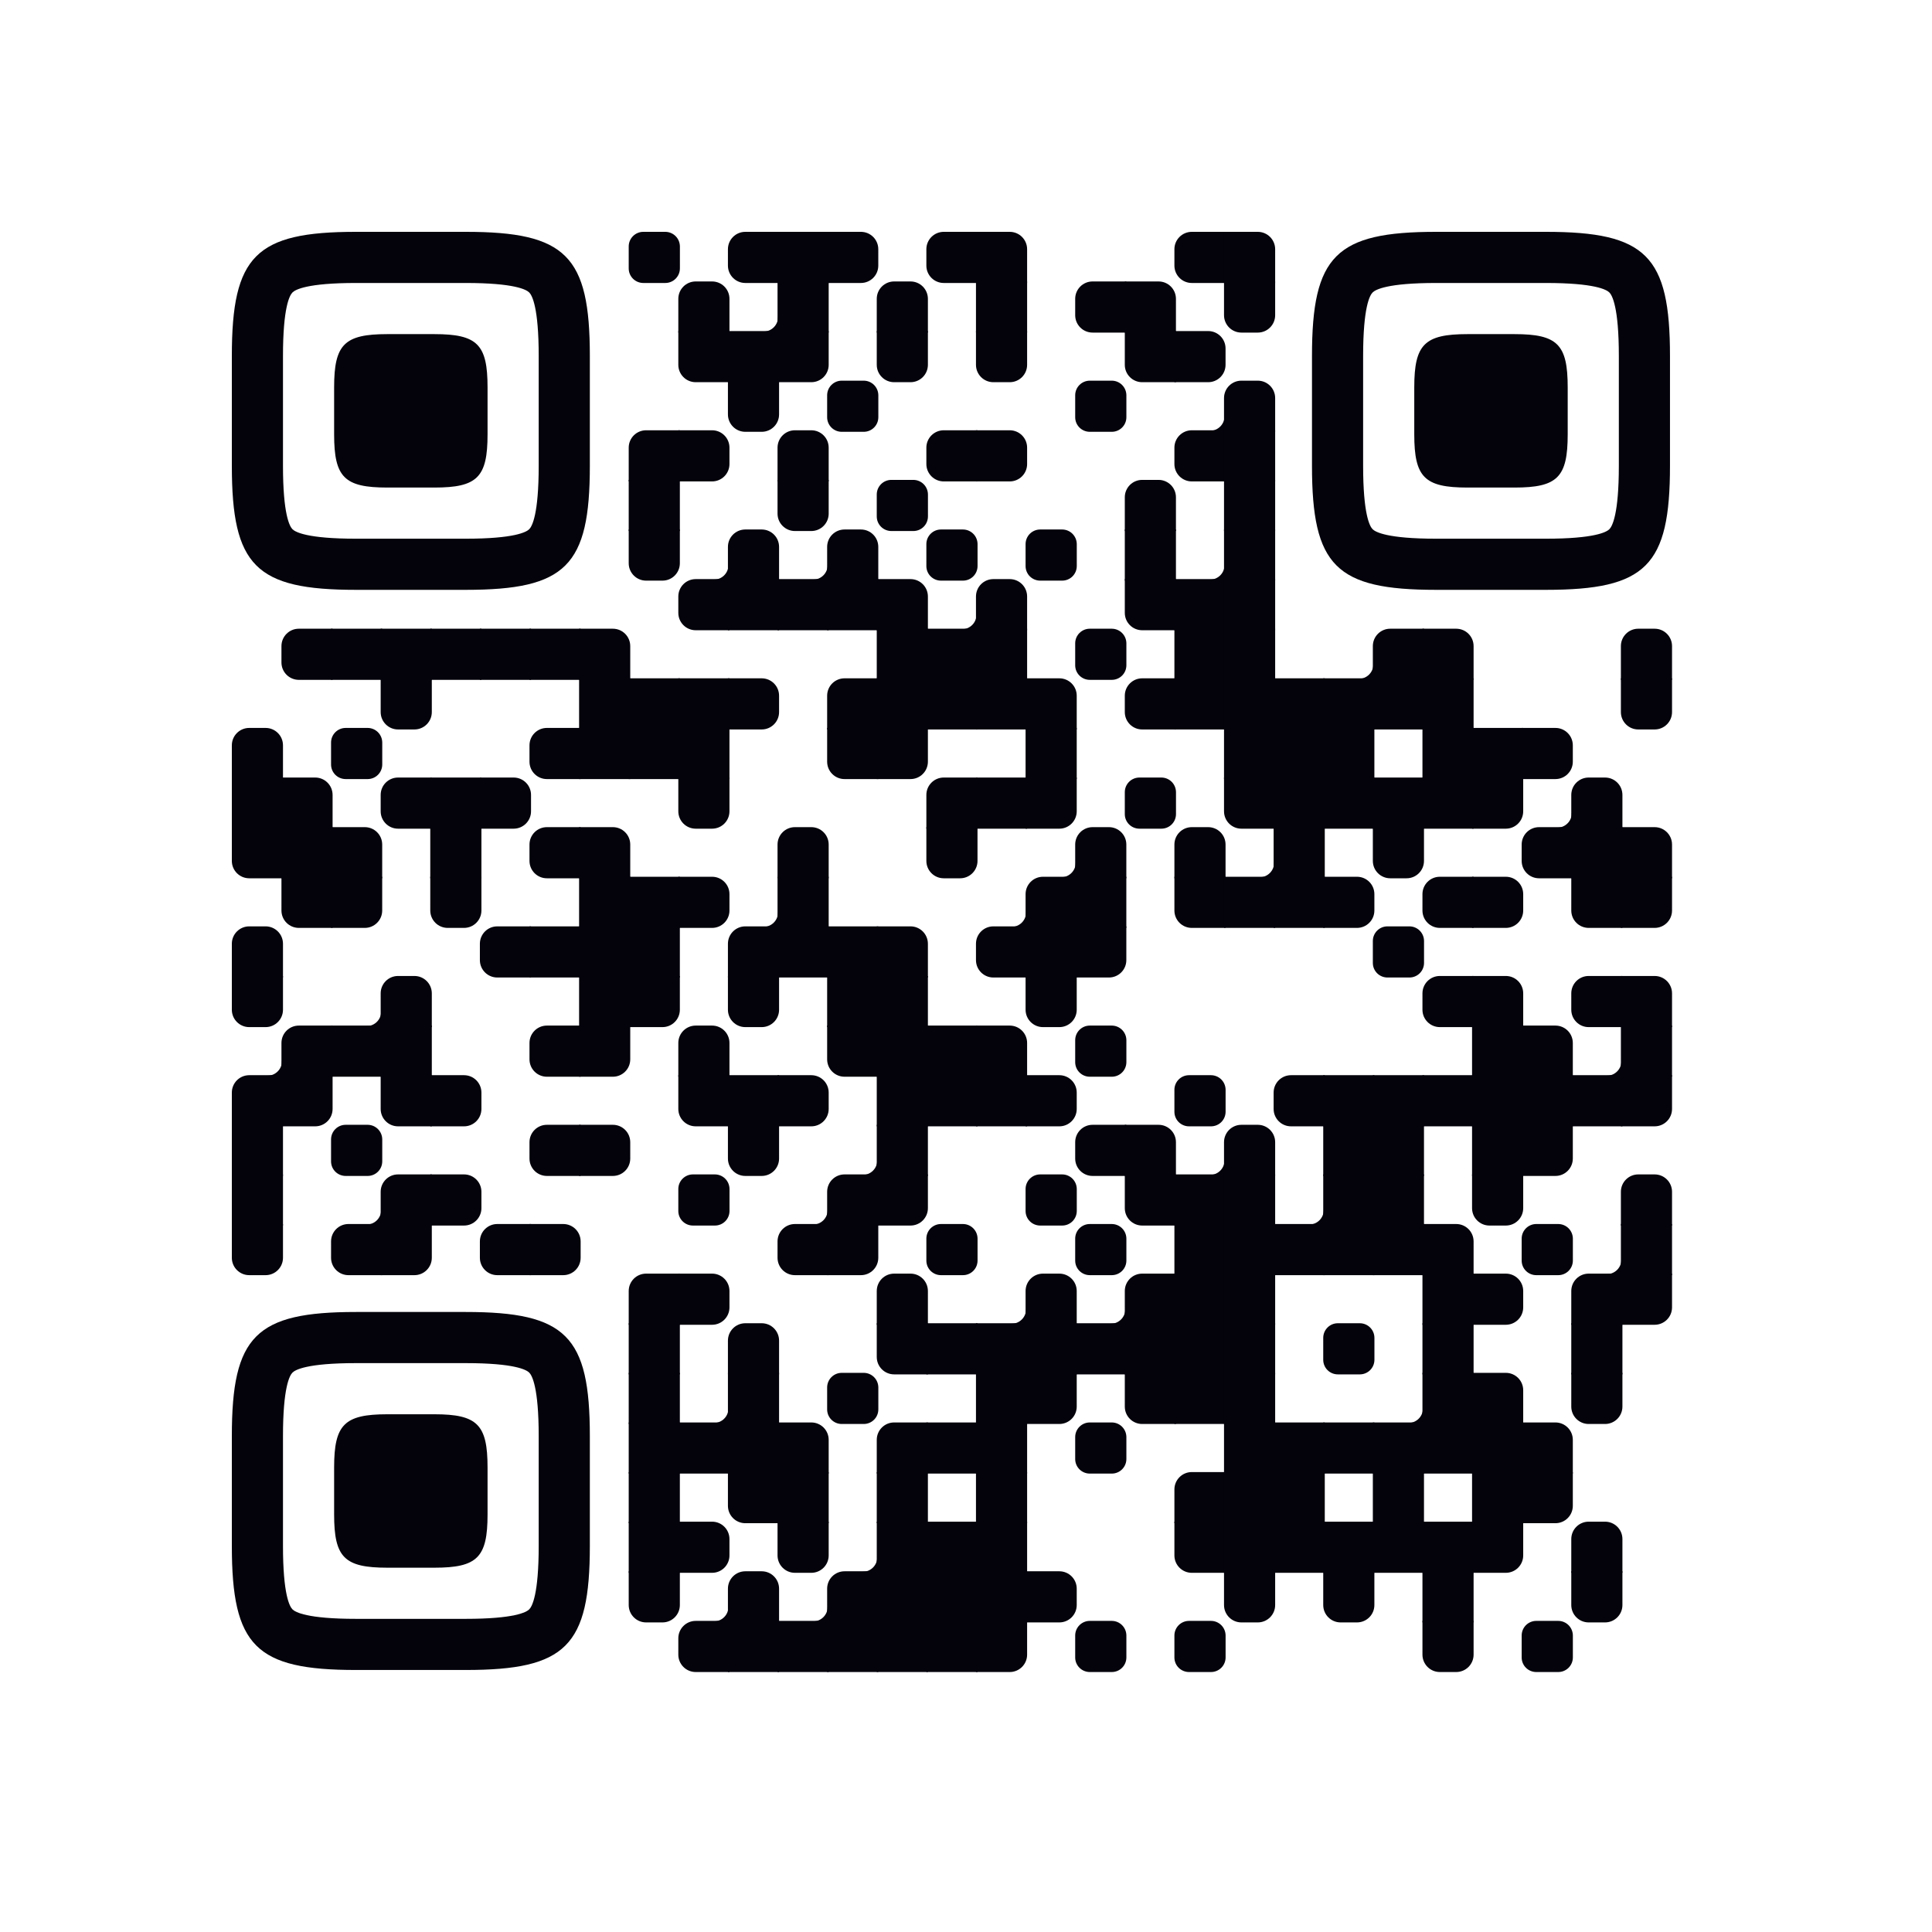
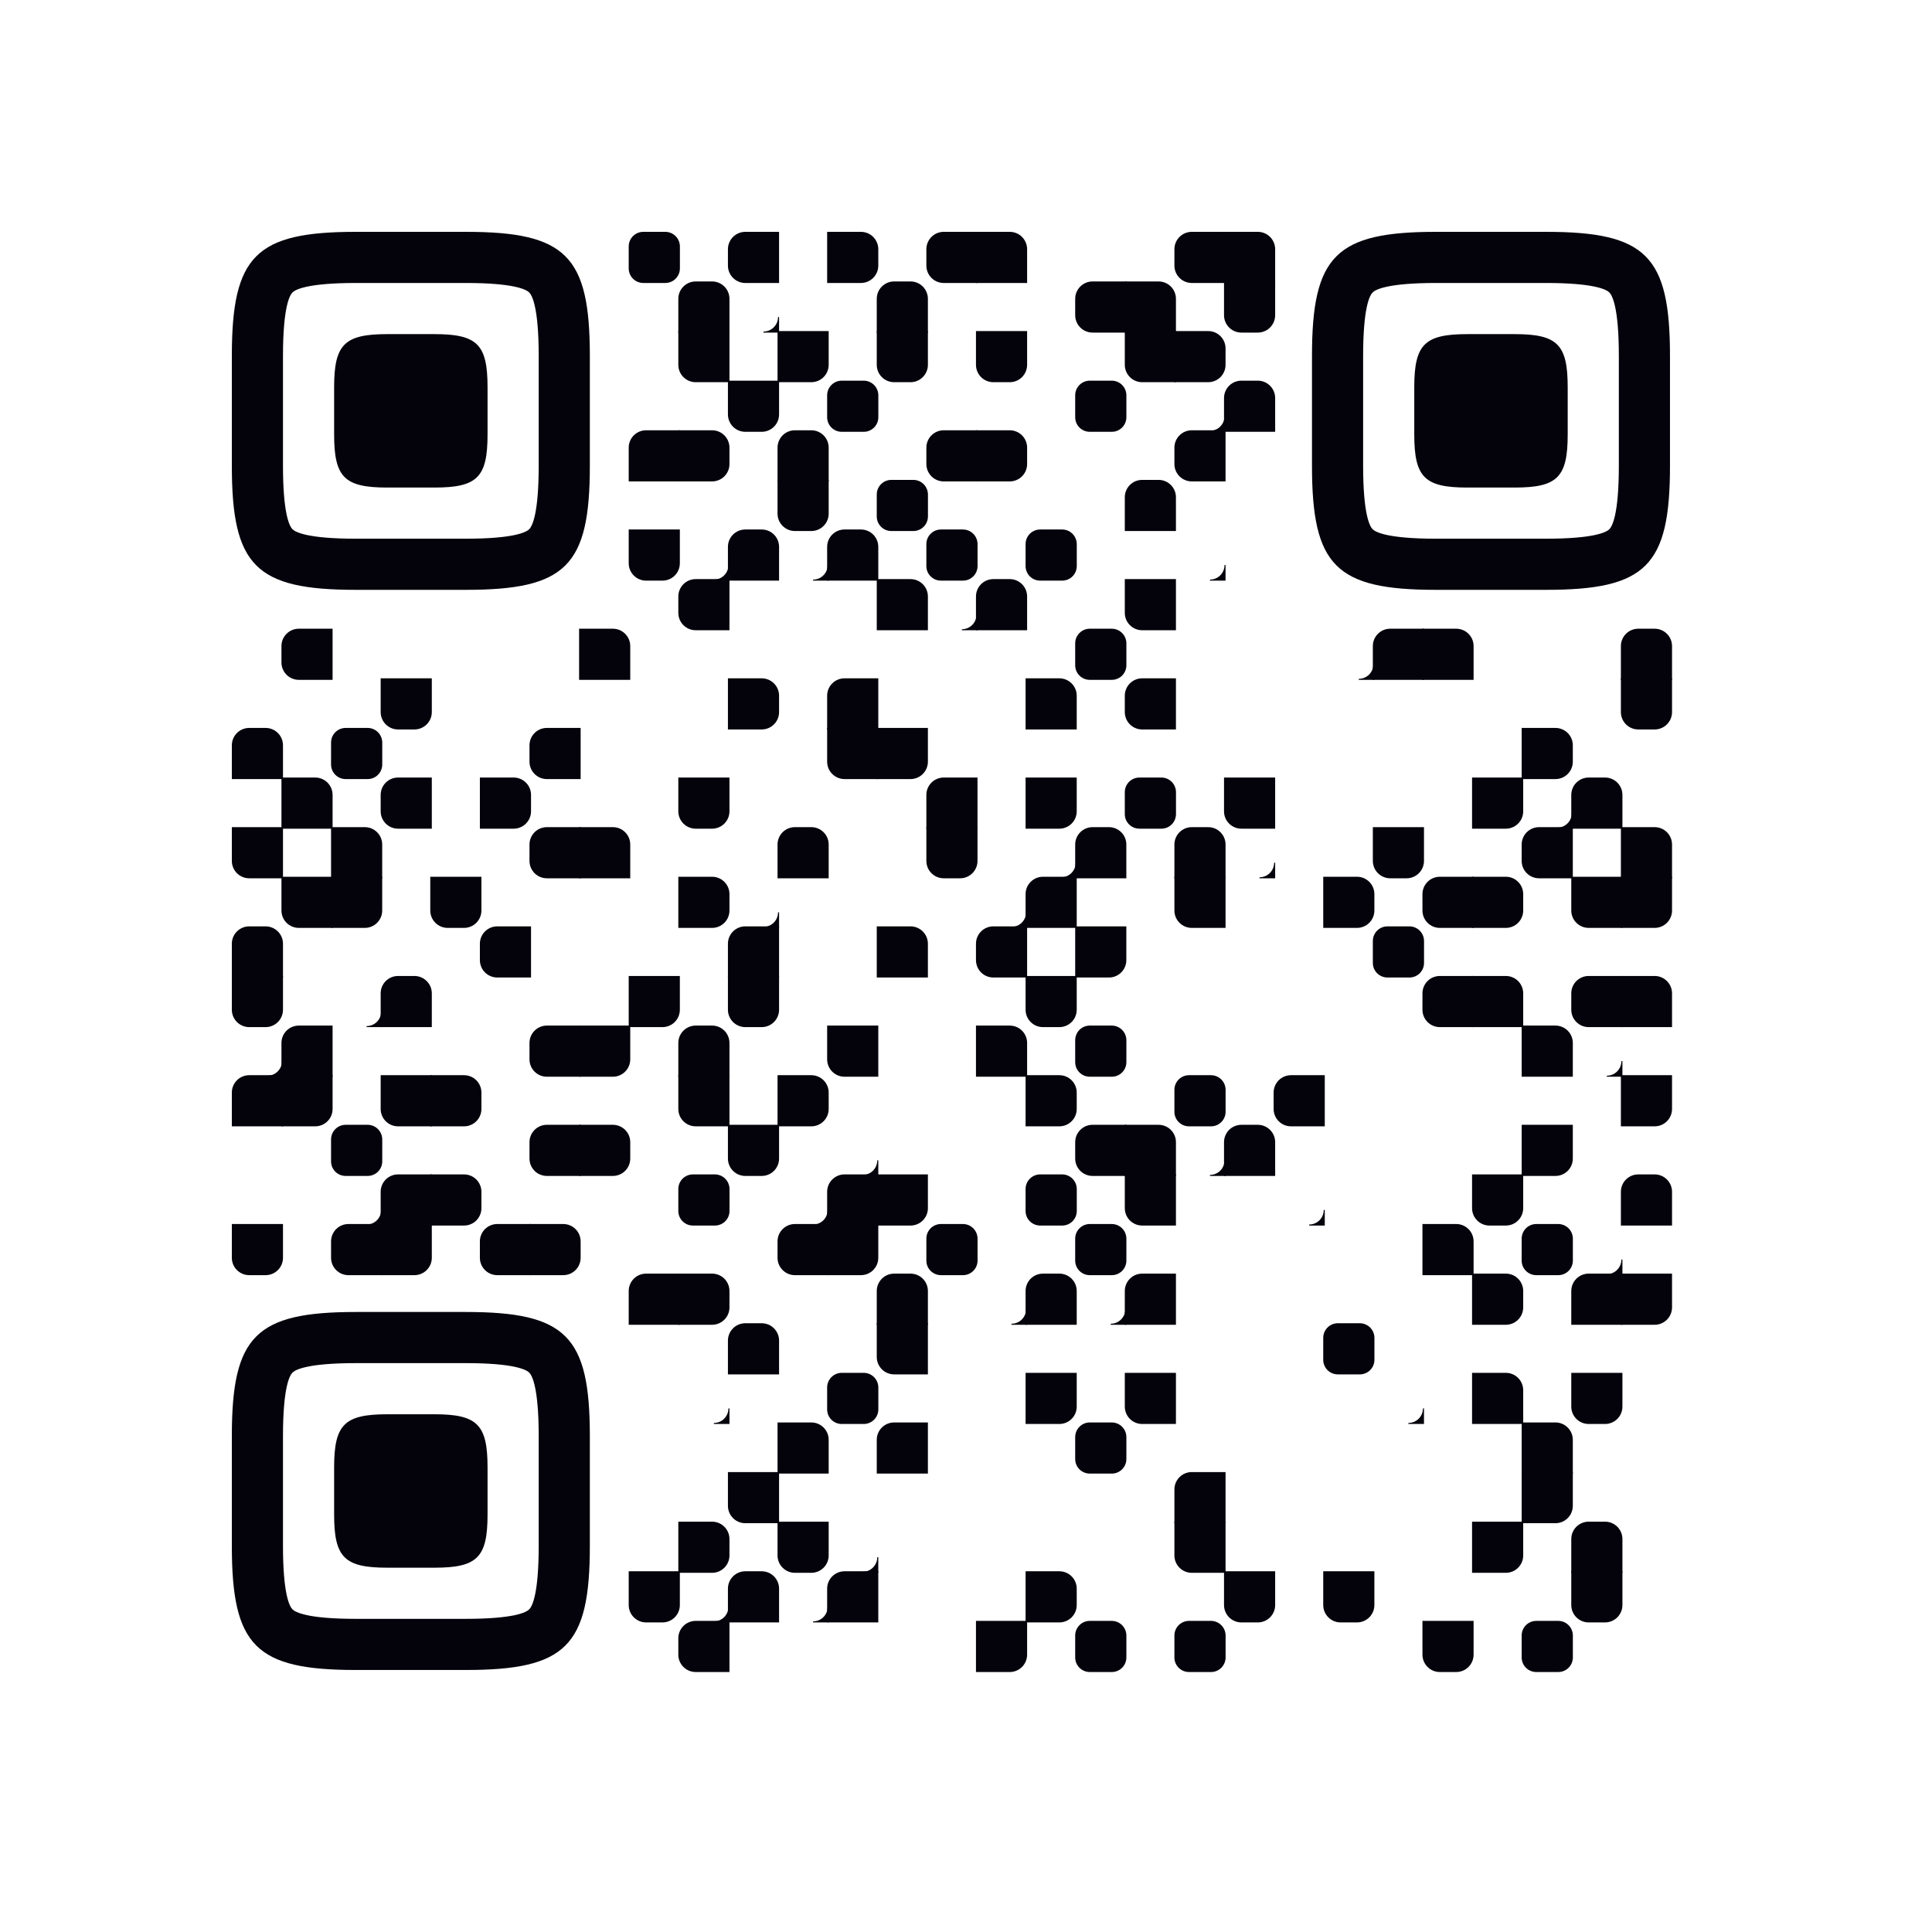
<svg xmlns="http://www.w3.org/2000/svg" xmlns:xlink="http://www.w3.org/1999/xlink" width="250" height="250" viewBox="0 0 250 250">
  <defs>
    <clipPath id="main-mask-9412580">
      <rect x="0" y="0" width="250" height="250" rx="10" />
    </clipPath>
    <clipPath id="avatar-mask-9412580">
      <circle cx="125" cy="60" r="28" fill="#000" />
    </clipPath>
    <g id="qr-9412580">
      <svg version="1.1" viewBox="0 0 2871 2871" width="190px" height="190px" class="qr-code" xml:space="preserve">
        <defs>
-           <rect id="rect-9412580" width="100" height="100" fill="#04020B" />
          <path id="empty-9412580" d="M0,28.6v42.9C0,87.3,12.8,100,28.6,100h42.9c15.9,0,28.6-12.8,28.6-28.6V28.6C100,12.7,87.2,0,71.4,0H28.6 C12.8,0,0,12.8,0,28.6z" fill="#04020B" />
          <path id="b-9412580" d="M0,0 L66,0 C84.778,-3.44940413e-15 100,15.222 100,34 L100,66 C100,84.778 84.778,100 66,100 L0,100 L0,0 Z" transform="rotate(-90 50 50)" fill="#04020B" />
          <path id="r-9412580" d="M0,0 L66,0 C84.778,-3.44940413e-15 100,15.222 100,34 L100,66 C100,84.778 84.778,100 66,100 L0,100 L0,0 Z" transform="rotate(-180 50 50)" fill="#04020B" />
          <path id="l-9412580" d="M0,0 L66,0 C84.778,-3.44940413e-15 100,15.222 100,34 L100,66 C100,84.778 84.778,100 66,100 L0,100 L0,0 Z" fill="#04020B" />
          <path id="t-9412580" d="M0,0 L66,0 C84.778,-3.44940413e-15 100,15.222 100,34 L100,66 C100,84.778 84.778,100 66,100 L0,100 L0,0 Z" transform="rotate(90 50 50)" fill="#04020B" />
          <path id="l-9412580" d="M0,0 L100,0 L100,66 C100,84.778 84.778,100 66,100 L0,100 L0,0 Z" transform="rotate(-90 50 50)" fill="#04020B" />
          <path id="lt-9412580" d="M0,0 L100,0 L100,66 C100,84.778 84.778,100 66,100 L0,100 L0,0 Z" fill="#04020B" />
          <path id="lb-9412580" d="M0,0 L100,0 L100,66 C100,84.778 84.778,100 66,100 L0,100 L0,0 Z" transform="rotate(-90 50 50)" fill="#04020B" />
          <path id="rb-9412580" d="M0,0 L100,0 L100,66 C100,84.778 84.778,100 66,100 L0,100 L0,0 Z" transform="rotate(-180 50 50)" fill="#04020B" />
          <path id="rt-9412580" d="M0,0 L100,0 L100,66 C100,84.778 84.778,100 66,100 L0,100 L0,0 Z" transform="rotate(90 50 50)" fill="#04020B" />
          <path id="n_lt-9412580" d="M30.5,2V0H0v30.5h2C2,14.7,14.8,2,30.5,2z" fill="#04020B" />
          <path id="n_lb-9412580" d="M2,69.5H0V100h30.5v-2C14.7,98,2,85.2,2,69.5z" fill="#04020B" />
          <path id="n_rt-9412580" d="M98,30.5h2V0H69.5v2C85.3,2,98,14.8,98,30.5z" fill="#04020B" />
          <path id="n_rb-9412580" d="M69.5,98v2H100V69.5h-2C98,85.3,85.2,98,69.5,98z" fill="#04020B" />
          <path id="point-9412580" fill="#04020B" d="M600.002,457.329 L600.002,242.658 C600.002,147.372 587.04,124.123 581.465,118.535 C575.877,112.96 552.628,99.998 457.329,99.998 L242.671,99.998 C147.372,99.998 124.123,112.96 118.548,118.535 C112.973,124.123 99.998,147.372 99.998,242.658 L99.998,457.329 C99.998,552.628 112.973,575.877 118.548,581.465 C124.123,587.027 147.372,600.002 242.671,600.002 L457.329,600.002 C552.628,600.002 575.877,587.027 581.465,581.465 C587.04,575.877 600.002,552.628 600.002,457.329 Z M457.329,0 C653.338,0 700,46.662 700,242.658 C700,438.667 700,261.333 700,457.329 C700,653.338 653.338,700 457.329,700 C261.333,700 438.667,700 242.671,700 C46.662,700 0,653.338 0,457.329 C0,261.333 0,352.119 0,242.658 C0,46.662 46.662,0 242.671,0 C438.667,0 261.333,0 457.329,0 Z M395.997,200 C480.004,200 500,220.008 500,303.991 C500,387.998 500,312.002 500,395.997 C500,479.992 480.004,500 395.997,500 C312.002,500 387.998,500 304.003,500 C220.008,500 200,479.992 200,395.997 C200,312.002 200,350.906 200,303.991 C200,220.008 220.008,200 304.003,200 C387.998,200 312.002,200 395.997,200 Z" />
          <g id="vk_logo-9412580">
            <path fill="#07F" d="M83.333 363.333C83.333 231.34 83.333 165.343 124.338 124.338C165.343 83.333 231.34              83.333 363.333 83.333H386.667C518.66 83.333 584.657 83.333 625.662 124.338C666.667 165.343              666.667 231.34 666.667 363.333V386.667C666.667 518.66 666.667 584.657 625.662 625.662C584.657              666.667 518.66 666.667 386.667 666.667H363.333C231.34 666.667 165.343 666.667 124.338 625.662C83.333              584.657 83.333 518.66 83.333 386.667V363.333Z" />
            <path fill="#FFF" d="M394.907 508.681C263.293 508.681 183.442 417.365 180.313 265.625H246.972C249.05 377.09              299.763 424.323 338.638 434.036V265.625H402.519V361.82C440.016 357.664 479.264 313.909              492.456 265.625H555.333C545.27 325 502.543 368.754 472.353 386.803C502.566 401.395 551.177              439.593 569.926 508.681H500.815C486.222 462.498 450.476 426.728 402.542 421.872V508.681H394.907Z" />
          </g>
          <clipPath id="logo-mask-9412580">
            <rect x="0" y="0" width="750" height="750" />
          </clipPath>
        </defs>
        <g transform="translate(0,0)">
          <g transform="translate(776,0)">
            <use xlink:href="#empty-9412580" />
          </g>
          <g transform="translate(970,0)">
            <use xlink:href="#r-9412580" />
          </g>
          <g transform="translate(1067,0)">
            <use xlink:href="#rect-9412580" />
          </g>
          <g transform="translate(1164,0)">
            <use xlink:href="#l-9412580" />
          </g>
          <g transform="translate(1358,0)">
            <use xlink:href="#r-9412580" />
          </g>
          <g transform="translate(1455,0)">
            <use xlink:href="#lb-9412580" />
          </g>
          <g transform="translate(1843,0)">
            <use xlink:href="#r-9412580" />
          </g>
          <g transform="translate(1940,0)">
            <use xlink:href="#lb-9412580" />
          </g>
          <g transform="translate(873,97)">
            <use xlink:href="#b-9412580" />
          </g>
          <g transform="translate(970,97)">
            <use xlink:href="#n_rb-9412580" />
          </g>
          <g transform="translate(1067,97)">
            <use xlink:href="#rect-9412580" />
          </g>
          <g transform="translate(1261,97)">
            <use xlink:href="#b-9412580" />
          </g>
          <g transform="translate(1455,97)">
            <use xlink:href="#rect-9412580" />
          </g>
          <g transform="translate(1649,97)">
            <use xlink:href="#r-9412580" />
          </g>
          <g transform="translate(1746,97)">
            <use xlink:href="#lb-9412580" />
          </g>
          <g transform="translate(1940,97)">
            <use xlink:href="#t-9412580" />
          </g>
          <g transform="translate(873,194)">
            <use xlink:href="#rt-9412580" />
          </g>
          <g transform="translate(970,194)">
            <use xlink:href="#rect-9412580" />
          </g>
          <g transform="translate(1067,194)">
            <use xlink:href="#lt-9412580" />
          </g>
          <g transform="translate(1261,194)">
            <use xlink:href="#t-9412580" />
          </g>
          <g transform="translate(1455,194)">
            <use xlink:href="#t-9412580" />
          </g>
          <g transform="translate(1746,194)">
            <use xlink:href="#rt-9412580" />
          </g>
          <g transform="translate(1843,194)">
            <use xlink:href="#l-9412580" />
          </g>
          <g transform="translate(970,291)">
            <use xlink:href="#t-9412580" />
          </g>
          <g transform="translate(1164,291)">
            <use xlink:href="#empty-9412580" />
          </g>
          <g transform="translate(1649,291)">
            <use xlink:href="#empty-9412580" />
          </g>
          <g transform="translate(1843,291)">
            <use xlink:href="#n_rb-9412580" />
          </g>
          <g transform="translate(1940,291)">
            <use xlink:href="#b-9412580" />
          </g>
          <g transform="translate(776,388)">
            <use xlink:href="#rb-9412580" />
          </g>
          <g transform="translate(873,388)">
            <use xlink:href="#l-9412580" />
          </g>
          <g transform="translate(1067,388)">
            <use xlink:href="#b-9412580" />
          </g>
          <g transform="translate(1358,388)">
            <use xlink:href="#r-9412580" />
          </g>
          <g transform="translate(1455,388)">
            <use xlink:href="#l-9412580" />
          </g>
          <g transform="translate(1843,388)">
            <use xlink:href="#r-9412580" />
          </g>
          <g transform="translate(1940,388)">
            <use xlink:href="#rect-9412580" />
          </g>
          <g transform="translate(776,485)">
            <use xlink:href="#rect-9412580" />
          </g>
          <g transform="translate(1067,485)">
            <use xlink:href="#t-9412580" />
          </g>
          <g transform="translate(1261,485)">
            <use xlink:href="#empty-9412580" />
          </g>
          <g transform="translate(1746,485)">
            <use xlink:href="#b-9412580" />
          </g>
          <g transform="translate(1940,485)">
            <use xlink:href="#rect-9412580" />
          </g>
          <g transform="translate(776,582)">
            <use xlink:href="#t-9412580" />
          </g>
          <g transform="translate(873,582)">
            <use xlink:href="#n_rb-9412580" />
          </g>
          <g transform="translate(970,582)">
            <use xlink:href="#b-9412580" />
          </g>
          <g transform="translate(1067,582)">
            <use xlink:href="#n_rb-9412580" />
          </g>
          <g transform="translate(1164,582)">
            <use xlink:href="#b-9412580" />
          </g>
          <g transform="translate(1358,582)">
            <use xlink:href="#empty-9412580" />
          </g>
          <g transform="translate(1552,582)">
            <use xlink:href="#empty-9412580" />
          </g>
          <g transform="translate(1746,582)">
            <use xlink:href="#rect-9412580" />
          </g>
          <g transform="translate(1843,582)">
            <use xlink:href="#n_rb-9412580" />
          </g>
          <g transform="translate(1940,582)">
            <use xlink:href="#rect-9412580" />
          </g>
          <g transform="translate(873,679)">
            <use xlink:href="#r-9412580" />
          </g>
          <g transform="translate(970,679)">
            <use xlink:href="#rect-9412580" />
          </g>
          <g transform="translate(1067,679)">
            <use xlink:href="#rect-9412580" />
          </g>
          <g transform="translate(1164,679)">
            <use xlink:href="#rect-9412580" />
          </g>
          <g transform="translate(1261,679)">
            <use xlink:href="#lb-9412580" />
          </g>
          <g transform="translate(1358,679)">
            <use xlink:href="#n_rb-9412580" />
          </g>
          <g transform="translate(1455,679)">
            <use xlink:href="#b-9412580" />
          </g>
          <g transform="translate(1746,679)">
            <use xlink:href="#rt-9412580" />
          </g>
          <g transform="translate(1843,679)">
            <use xlink:href="#rect-9412580" />
          </g>
          <g transform="translate(1940,679)">
            <use xlink:href="#rect-9412580" />
          </g>
          <g transform="translate(97,776)">
            <use xlink:href="#r-9412580" />
          </g>
          <g transform="translate(194,776)">
            <use xlink:href="#rect-9412580" />
          </g>
          <g transform="translate(291,776)">
            <use xlink:href="#rect-9412580" />
          </g>
          <g transform="translate(388,776)">
            <use xlink:href="#rect-9412580" />
          </g>
          <g transform="translate(485,776)">
            <use xlink:href="#rect-9412580" />
          </g>
          <g transform="translate(582,776)">
            <use xlink:href="#rect-9412580" />
          </g>
          <g transform="translate(679,776)">
            <use xlink:href="#lb-9412580" />
          </g>
          <g transform="translate(1261,776)">
            <use xlink:href="#rect-9412580" />
          </g>
          <g transform="translate(1358,776)">
            <use xlink:href="#rect-9412580" />
          </g>
          <g transform="translate(1455,776)">
            <use xlink:href="#rect-9412580" />
          </g>
          <g transform="translate(1649,776)">
            <use xlink:href="#empty-9412580" />
          </g>
          <g transform="translate(1843,776)">
            <use xlink:href="#rect-9412580" />
          </g>
          <g transform="translate(1940,776)">
            <use xlink:href="#rect-9412580" />
          </g>
          <g transform="translate(2134,776)">
            <use xlink:href="#n_rb-9412580" />
          </g>
          <g transform="translate(2231,776)">
            <use xlink:href="#rb-9412580" />
          </g>
          <g transform="translate(2328,776)">
            <use xlink:href="#lb-9412580" />
          </g>
          <g transform="translate(2716,776)">
            <use xlink:href="#b-9412580" />
          </g>
          <g transform="translate(291,873)">
            <use xlink:href="#t-9412580" />
          </g>
          <g transform="translate(679,873)">
            <use xlink:href="#rect-9412580" />
          </g>
          <g transform="translate(776,873)">
            <use xlink:href="#rect-9412580" />
          </g>
          <g transform="translate(873,873)">
            <use xlink:href="#rect-9412580" />
          </g>
          <g transform="translate(970,873)">
            <use xlink:href="#l-9412580" />
          </g>
          <g transform="translate(1164,873)">
            <use xlink:href="#rb-9412580" />
          </g>
          <g transform="translate(1261,873)">
            <use xlink:href="#rect-9412580" />
          </g>
          <g transform="translate(1358,873)">
            <use xlink:href="#rect-9412580" />
          </g>
          <g transform="translate(1455,873)">
            <use xlink:href="#rect-9412580" />
          </g>
          <g transform="translate(1552,873)">
            <use xlink:href="#lb-9412580" />
          </g>
          <g transform="translate(1746,873)">
            <use xlink:href="#r-9412580" />
          </g>
          <g transform="translate(1843,873)">
            <use xlink:href="#rect-9412580" />
          </g>
          <g transform="translate(1940,873)">
            <use xlink:href="#rect-9412580" />
          </g>
          <g transform="translate(2037,873)">
            <use xlink:href="#rect-9412580" />
          </g>
          <g transform="translate(2134,873)">
            <use xlink:href="#rect-9412580" />
          </g>
          <g transform="translate(2231,873)">
            <use xlink:href="#rect-9412580" />
          </g>
          <g transform="translate(2328,873)">
            <use xlink:href="#rect-9412580" />
          </g>
          <g transform="translate(2716,873)">
            <use xlink:href="#t-9412580" />
          </g>
          <g transform="translate(0,970)">
            <use xlink:href="#b-9412580" />
          </g>
          <g transform="translate(194,970)">
            <use xlink:href="#empty-9412580" />
          </g>
          <g transform="translate(582,970)">
            <use xlink:href="#r-9412580" />
          </g>
          <g transform="translate(679,970)">
            <use xlink:href="#rect-9412580" />
          </g>
          <g transform="translate(776,970)">
            <use xlink:href="#rect-9412580" />
          </g>
          <g transform="translate(873,970)">
            <use xlink:href="#rect-9412580" />
          </g>
          <g transform="translate(1164,970)">
            <use xlink:href="#rt-9412580" />
          </g>
          <g transform="translate(1261,970)">
            <use xlink:href="#lt-9412580" />
          </g>
          <g transform="translate(1552,970)">
            <use xlink:href="#rect-9412580" />
          </g>
          <g transform="translate(1940,970)">
            <use xlink:href="#rect-9412580" />
          </g>
          <g transform="translate(2037,970)">
            <use xlink:href="#rect-9412580" />
          </g>
          <g transform="translate(2134,970)">
            <use xlink:href="#rect-9412580" />
          </g>
          <g transform="translate(2328,970)">
            <use xlink:href="#rect-9412580" />
          </g>
          <g transform="translate(2425,970)">
            <use xlink:href="#rect-9412580" />
          </g>
          <g transform="translate(2522,970)">
            <use xlink:href="#l-9412580" />
          </g>
          <g transform="translate(0,1067)">
            <use xlink:href="#rect-9412580" />
          </g>
          <g transform="translate(97,1067)">
            <use xlink:href="#lb-9412580" />
          </g>
          <g transform="translate(291,1067)">
            <use xlink:href="#r-9412580" />
          </g>
          <g transform="translate(388,1067)">
            <use xlink:href="#rect-9412580" />
          </g>
          <g transform="translate(485,1067)">
            <use xlink:href="#l-9412580" />
          </g>
          <g transform="translate(873,1067)">
            <use xlink:href="#t-9412580" />
          </g>
          <g transform="translate(1358,1067)">
            <use xlink:href="#rb-9412580" />
          </g>
          <g transform="translate(1455,1067)">
            <use xlink:href="#rect-9412580" />
          </g>
          <g transform="translate(1552,1067)">
            <use xlink:href="#lt-9412580" />
          </g>
          <g transform="translate(1746,1067)">
            <use xlink:href="#empty-9412580" />
          </g>
          <g transform="translate(1940,1067)">
            <use xlink:href="#rt-9412580" />
          </g>
          <g transform="translate(2037,1067)">
            <use xlink:href="#rect-9412580" />
          </g>
          <g transform="translate(2134,1067)">
            <use xlink:href="#rect-9412580" />
          </g>
          <g transform="translate(2231,1067)">
            <use xlink:href="#rect-9412580" />
          </g>
          <g transform="translate(2328,1067)">
            <use xlink:href="#rect-9412580" />
          </g>
          <g transform="translate(2425,1067)">
            <use xlink:href="#lt-9412580" />
          </g>
          <g transform="translate(2522,1067)">
            <use xlink:href="#n_rb-9412580" />
          </g>
          <g transform="translate(2619,1067)">
            <use xlink:href="#b-9412580" />
          </g>
          <g transform="translate(0,1164)">
            <use xlink:href="#rt-9412580" />
          </g>
          <g transform="translate(97,1164)">
            <use xlink:href="#rect-9412580" />
          </g>
          <g transform="translate(194,1164)">
            <use xlink:href="#lb-9412580" />
          </g>
          <g transform="translate(388,1164)">
            <use xlink:href="#rect-9412580" />
          </g>
          <g transform="translate(582,1164)">
            <use xlink:href="#r-9412580" />
          </g>
          <g transform="translate(679,1164)">
            <use xlink:href="#lb-9412580" />
          </g>
          <g transform="translate(1067,1164)">
            <use xlink:href="#b-9412580" />
          </g>
          <g transform="translate(1358,1164)">
            <use xlink:href="#t-9412580" />
          </g>
          <g transform="translate(1552,1164)">
            <use xlink:href="#n_rb-9412580" />
          </g>
          <g transform="translate(1649,1164)">
            <use xlink:href="#b-9412580" />
          </g>
          <g transform="translate(1843,1164)">
            <use xlink:href="#b-9412580" />
          </g>
          <g transform="translate(1940,1164)">
            <use xlink:href="#n_rb-9412580" />
          </g>
          <g transform="translate(2037,1164)">
            <use xlink:href="#rect-9412580" />
          </g>
          <g transform="translate(2231,1164)">
            <use xlink:href="#t-9412580" />
          </g>
          <g transform="translate(2522,1164)">
            <use xlink:href="#r-9412580" />
          </g>
          <g transform="translate(2619,1164)">
            <use xlink:href="#rect-9412580" />
          </g>
          <g transform="translate(2716,1164)">
            <use xlink:href="#lb-9412580" />
          </g>
          <g transform="translate(97,1261)">
            <use xlink:href="#rt-9412580" />
          </g>
          <g transform="translate(194,1261)">
            <use xlink:href="#lt-9412580" />
          </g>
          <g transform="translate(388,1261)">
            <use xlink:href="#t-9412580" />
          </g>
          <g transform="translate(679,1261)">
            <use xlink:href="#rect-9412580" />
          </g>
          <g transform="translate(776,1261)">
            <use xlink:href="#rect-9412580" />
          </g>
          <g transform="translate(873,1261)">
            <use xlink:href="#l-9412580" />
          </g>
          <g transform="translate(970,1261)">
            <use xlink:href="#n_rb-9412580" />
          </g>
          <g transform="translate(1067,1261)">
            <use xlink:href="#rect-9412580" />
          </g>
          <g transform="translate(1455,1261)">
            <use xlink:href="#n_rb-9412580" />
          </g>
          <g transform="translate(1552,1261)">
            <use xlink:href="#rb-9412580" />
          </g>
          <g transform="translate(1649,1261)">
            <use xlink:href="#rect-9412580" />
          </g>
          <g transform="translate(1843,1261)">
            <use xlink:href="#rt-9412580" />
          </g>
          <g transform="translate(1940,1261)">
            <use xlink:href="#rect-9412580" />
          </g>
          <g transform="translate(2037,1261)">
            <use xlink:href="#rect-9412580" />
          </g>
          <g transform="translate(2134,1261)">
            <use xlink:href="#l-9412580" />
          </g>
          <g transform="translate(2328,1261)">
            <use xlink:href="#r-9412580" />
          </g>
          <g transform="translate(2425,1261)">
            <use xlink:href="#l-9412580" />
          </g>
          <g transform="translate(2619,1261)">
            <use xlink:href="#rt-9412580" />
          </g>
          <g transform="translate(2716,1261)">
            <use xlink:href="#lt-9412580" />
          </g>
          <g transform="translate(0,1358)">
            <use xlink:href="#b-9412580" />
          </g>
          <g transform="translate(485,1358)">
            <use xlink:href="#r-9412580" />
          </g>
          <g transform="translate(582,1358)">
            <use xlink:href="#rect-9412580" />
          </g>
          <g transform="translate(679,1358)">
            <use xlink:href="#rect-9412580" />
          </g>
          <g transform="translate(776,1358)">
            <use xlink:href="#rect-9412580" />
          </g>
          <g transform="translate(970,1358)">
            <use xlink:href="#rb-9412580" />
          </g>
          <g transform="translate(1067,1358)">
            <use xlink:href="#rect-9412580" />
          </g>
          <g transform="translate(1164,1358)">
            <use xlink:href="#rect-9412580" />
          </g>
          <g transform="translate(1261,1358)">
            <use xlink:href="#lb-9412580" />
          </g>
          <g transform="translate(1455,1358)">
            <use xlink:href="#r-9412580" />
          </g>
          <g transform="translate(1552,1358)">
            <use xlink:href="#rect-9412580" />
          </g>
          <g transform="translate(1649,1358)">
            <use xlink:href="#lt-9412580" />
          </g>
          <g transform="translate(2231,1358)">
            <use xlink:href="#empty-9412580" />
          </g>
          <g transform="translate(0,1455)">
            <use xlink:href="#t-9412580" />
          </g>
          <g transform="translate(194,1455)">
            <use xlink:href="#n_rb-9412580" />
          </g>
          <g transform="translate(291,1455)">
            <use xlink:href="#b-9412580" />
          </g>
          <g transform="translate(679,1455)">
            <use xlink:href="#rect-9412580" />
          </g>
          <g transform="translate(776,1455)">
            <use xlink:href="#lt-9412580" />
          </g>
          <g transform="translate(970,1455)">
            <use xlink:href="#t-9412580" />
          </g>
          <g transform="translate(1164,1455)">
            <use xlink:href="#rect-9412580" />
          </g>
          <g transform="translate(1261,1455)">
            <use xlink:href="#rect-9412580" />
          </g>
          <g transform="translate(1552,1455)">
            <use xlink:href="#t-9412580" />
          </g>
          <g transform="translate(2328,1455)">
            <use xlink:href="#r-9412580" />
          </g>
          <g transform="translate(2425,1455)">
            <use xlink:href="#lb-9412580" />
          </g>
          <g transform="translate(2619,1455)">
            <use xlink:href="#r-9412580" />
          </g>
          <g transform="translate(2716,1455)">
            <use xlink:href="#lb-9412580" />
          </g>
          <g transform="translate(0,1552)">
            <use xlink:href="#n_rb-9412580" />
          </g>
          <g transform="translate(97,1552)">
            <use xlink:href="#rb-9412580" />
          </g>
          <g transform="translate(194,1552)">
            <use xlink:href="#rect-9412580" />
          </g>
          <g transform="translate(291,1552)">
            <use xlink:href="#rect-9412580" />
          </g>
          <g transform="translate(582,1552)">
            <use xlink:href="#r-9412580" />
          </g>
          <g transform="translate(679,1552)">
            <use xlink:href="#lt-9412580" />
          </g>
          <g transform="translate(873,1552)">
            <use xlink:href="#b-9412580" />
          </g>
          <g transform="translate(1164,1552)">
            <use xlink:href="#rt-9412580" />
          </g>
          <g transform="translate(1261,1552)">
            <use xlink:href="#rect-9412580" />
          </g>
          <g transform="translate(1358,1552)">
            <use xlink:href="#rect-9412580" />
          </g>
          <g transform="translate(1455,1552)">
            <use xlink:href="#lb-9412580" />
          </g>
          <g transform="translate(1649,1552)">
            <use xlink:href="#empty-9412580" />
          </g>
          <g transform="translate(2425,1552)">
            <use xlink:href="#rect-9412580" />
          </g>
          <g transform="translate(2522,1552)">
            <use xlink:href="#lb-9412580" />
          </g>
          <g transform="translate(2619,1552)">
            <use xlink:href="#n_rb-9412580" />
          </g>
          <g transform="translate(2716,1552)">
            <use xlink:href="#rect-9412580" />
          </g>
          <g transform="translate(0,1649)">
            <use xlink:href="#rb-9412580" />
          </g>
          <g transform="translate(97,1649)">
            <use xlink:href="#lt-9412580" />
          </g>
          <g transform="translate(291,1649)">
            <use xlink:href="#rt-9412580" />
          </g>
          <g transform="translate(388,1649)">
            <use xlink:href="#l-9412580" />
          </g>
          <g transform="translate(873,1649)">
            <use xlink:href="#rt-9412580" />
          </g>
          <g transform="translate(970,1649)">
            <use xlink:href="#rect-9412580" />
          </g>
          <g transform="translate(1067,1649)">
            <use xlink:href="#l-9412580" />
          </g>
          <g transform="translate(1261,1649)">
            <use xlink:href="#rect-9412580" />
          </g>
          <g transform="translate(1358,1649)">
            <use xlink:href="#rect-9412580" />
          </g>
          <g transform="translate(1455,1649)">
            <use xlink:href="#rect-9412580" />
          </g>
          <g transform="translate(1552,1649)">
            <use xlink:href="#l-9412580" />
          </g>
          <g transform="translate(1843,1649)">
            <use xlink:href="#empty-9412580" />
          </g>
          <g transform="translate(2037,1649)">
            <use xlink:href="#r-9412580" />
          </g>
          <g transform="translate(2134,1649)">
            <use xlink:href="#rect-9412580" />
          </g>
          <g transform="translate(2231,1649)">
            <use xlink:href="#rect-9412580" />
          </g>
          <g transform="translate(2328,1649)">
            <use xlink:href="#rect-9412580" />
          </g>
          <g transform="translate(2425,1649)">
            <use xlink:href="#rect-9412580" />
          </g>
          <g transform="translate(2522,1649)">
            <use xlink:href="#rect-9412580" />
          </g>
          <g transform="translate(2619,1649)">
            <use xlink:href="#rect-9412580" />
          </g>
          <g transform="translate(2716,1649)">
            <use xlink:href="#lt-9412580" />
          </g>
          <g transform="translate(0,1746)">
            <use xlink:href="#rect-9412580" />
          </g>
          <g transform="translate(194,1746)">
            <use xlink:href="#empty-9412580" />
          </g>
          <g transform="translate(582,1746)">
            <use xlink:href="#r-9412580" />
          </g>
          <g transform="translate(679,1746)">
            <use xlink:href="#l-9412580" />
          </g>
          <g transform="translate(970,1746)">
            <use xlink:href="#t-9412580" />
          </g>
          <g transform="translate(1164,1746)">
            <use xlink:href="#n_rb-9412580" />
          </g>
          <g transform="translate(1261,1746)">
            <use xlink:href="#rect-9412580" />
          </g>
          <g transform="translate(1649,1746)">
            <use xlink:href="#r-9412580" />
          </g>
          <g transform="translate(1746,1746)">
            <use xlink:href="#lb-9412580" />
          </g>
          <g transform="translate(1843,1746)">
            <use xlink:href="#n_rb-9412580" />
          </g>
          <g transform="translate(1940,1746)">
            <use xlink:href="#b-9412580" />
          </g>
          <g transform="translate(2134,1746)">
            <use xlink:href="#rect-9412580" />
          </g>
          <g transform="translate(2231,1746)">
            <use xlink:href="#rect-9412580" />
          </g>
          <g transform="translate(2425,1746)">
            <use xlink:href="#rect-9412580" />
          </g>
          <g transform="translate(2522,1746)">
            <use xlink:href="#lt-9412580" />
          </g>
          <g transform="translate(0,1843)">
            <use xlink:href="#rect-9412580" />
          </g>
          <g transform="translate(194,1843)">
            <use xlink:href="#n_rb-9412580" />
          </g>
          <g transform="translate(291,1843)">
            <use xlink:href="#rb-9412580" />
          </g>
          <g transform="translate(388,1843)">
            <use xlink:href="#l-9412580" />
          </g>
          <g transform="translate(873,1843)">
            <use xlink:href="#empty-9412580" />
          </g>
          <g transform="translate(1067,1843)">
            <use xlink:href="#n_rb-9412580" />
          </g>
          <g transform="translate(1164,1843)">
            <use xlink:href="#rb-9412580" />
          </g>
          <g transform="translate(1261,1843)">
            <use xlink:href="#lt-9412580" />
          </g>
          <g transform="translate(1552,1843)">
            <use xlink:href="#empty-9412580" />
          </g>
          <g transform="translate(1746,1843)">
            <use xlink:href="#rt-9412580" />
          </g>
          <g transform="translate(1843,1843)">
            <use xlink:href="#rect-9412580" />
          </g>
          <g transform="translate(1940,1843)">
            <use xlink:href="#rect-9412580" />
          </g>
          <g transform="translate(2037,1843)">
            <use xlink:href="#n_rb-9412580" />
          </g>
          <g transform="translate(2134,1843)">
            <use xlink:href="#rect-9412580" />
          </g>
          <g transform="translate(2231,1843)">
            <use xlink:href="#rect-9412580" />
          </g>
          <g transform="translate(2425,1843)">
            <use xlink:href="#t-9412580" />
          </g>
          <g transform="translate(2716,1843)">
            <use xlink:href="#b-9412580" />
          </g>
          <g transform="translate(0,1940)">
            <use xlink:href="#t-9412580" />
          </g>
          <g transform="translate(194,1940)">
            <use xlink:href="#r-9412580" />
          </g>
          <g transform="translate(291,1940)">
            <use xlink:href="#lt-9412580" />
          </g>
          <g transform="translate(485,1940)">
            <use xlink:href="#r-9412580" />
          </g>
          <g transform="translate(582,1940)">
            <use xlink:href="#l-9412580" />
          </g>
          <g transform="translate(1067,1940)">
            <use xlink:href="#r-9412580" />
          </g>
          <g transform="translate(1164,1940)">
            <use xlink:href="#lt-9412580" />
          </g>
          <g transform="translate(1358,1940)">
            <use xlink:href="#empty-9412580" />
          </g>
          <g transform="translate(1649,1940)">
            <use xlink:href="#empty-9412580" />
          </g>
          <g transform="translate(1843,1940)">
            <use xlink:href="#rect-9412580" />
          </g>
          <g transform="translate(1940,1940)">
            <use xlink:href="#rect-9412580" />
          </g>
          <g transform="translate(2037,1940)">
            <use xlink:href="#rect-9412580" />
          </g>
          <g transform="translate(2134,1940)">
            <use xlink:href="#rect-9412580" />
          </g>
          <g transform="translate(2231,1940)">
            <use xlink:href="#rect-9412580" />
          </g>
          <g transform="translate(2328,1940)">
            <use xlink:href="#lb-9412580" />
          </g>
          <g transform="translate(2522,1940)">
            <use xlink:href="#empty-9412580" />
          </g>
          <g transform="translate(2619,1940)">
            <use xlink:href="#n_rb-9412580" />
          </g>
          <g transform="translate(2716,1940)">
            <use xlink:href="#rect-9412580" />
          </g>
          <g transform="translate(776,2037)">
            <use xlink:href="#rb-9412580" />
          </g>
          <g transform="translate(873,2037)">
            <use xlink:href="#l-9412580" />
          </g>
          <g transform="translate(1261,2037)">
            <use xlink:href="#b-9412580" />
          </g>
          <g transform="translate(1455,2037)">
            <use xlink:href="#n_rb-9412580" />
          </g>
          <g transform="translate(1552,2037)">
            <use xlink:href="#b-9412580" />
          </g>
          <g transform="translate(1649,2037)">
            <use xlink:href="#n_rb-9412580" />
          </g>
          <g transform="translate(1746,2037)">
            <use xlink:href="#rb-9412580" />
          </g>
          <g transform="translate(1843,2037)">
            <use xlink:href="#rect-9412580" />
          </g>
          <g transform="translate(1940,2037)">
            <use xlink:href="#rect-9412580" />
          </g>
          <g transform="translate(2328,2037)">
            <use xlink:href="#rect-9412580" />
          </g>
          <g transform="translate(2425,2037)">
            <use xlink:href="#l-9412580" />
          </g>
          <g transform="translate(2619,2037)">
            <use xlink:href="#rb-9412580" />
          </g>
          <g transform="translate(2716,2037)">
            <use xlink:href="#lt-9412580" />
          </g>
          <g transform="translate(776,2134)">
            <use xlink:href="#rect-9412580" />
          </g>
          <g transform="translate(970,2134)">
            <use xlink:href="#b-9412580" />
          </g>
          <g transform="translate(1261,2134)">
            <use xlink:href="#rt-9412580" />
          </g>
          <g transform="translate(1358,2134)">
            <use xlink:href="#rect-9412580" />
          </g>
          <g transform="translate(1455,2134)">
            <use xlink:href="#rect-9412580" />
          </g>
          <g transform="translate(1552,2134)">
            <use xlink:href="#rect-9412580" />
          </g>
          <g transform="translate(1649,2134)">
            <use xlink:href="#rect-9412580" />
          </g>
          <g transform="translate(1746,2134)">
            <use xlink:href="#rect-9412580" />
          </g>
          <g transform="translate(1843,2134)">
            <use xlink:href="#rect-9412580" />
          </g>
          <g transform="translate(1940,2134)">
            <use xlink:href="#rect-9412580" />
          </g>
          <g transform="translate(2134,2134)">
            <use xlink:href="#empty-9412580" />
          </g>
          <g transform="translate(2328,2134)">
            <use xlink:href="#rect-9412580" />
          </g>
          <g transform="translate(2619,2134)">
            <use xlink:href="#rect-9412580" />
          </g>
          <g transform="translate(776,2231)">
            <use xlink:href="#rect-9412580" />
          </g>
          <g transform="translate(873,2231)">
            <use xlink:href="#n_rb-9412580" />
          </g>
          <g transform="translate(970,2231)">
            <use xlink:href="#rect-9412580" />
          </g>
          <g transform="translate(1164,2231)">
            <use xlink:href="#empty-9412580" />
          </g>
          <g transform="translate(1455,2231)">
            <use xlink:href="#rect-9412580" />
          </g>
          <g transform="translate(1552,2231)">
            <use xlink:href="#lt-9412580" />
          </g>
          <g transform="translate(1746,2231)">
            <use xlink:href="#rt-9412580" />
          </g>
          <g transform="translate(1843,2231)">
            <use xlink:href="#rect-9412580" />
          </g>
          <g transform="translate(1940,2231)">
            <use xlink:href="#rect-9412580" />
          </g>
          <g transform="translate(2231,2231)">
            <use xlink:href="#n_rb-9412580" />
          </g>
          <g transform="translate(2328,2231)">
            <use xlink:href="#rect-9412580" />
          </g>
          <g transform="translate(2425,2231)">
            <use xlink:href="#lb-9412580" />
          </g>
          <g transform="translate(2619,2231)">
            <use xlink:href="#t-9412580" />
          </g>
          <g transform="translate(776,2328)">
            <use xlink:href="#rect-9412580" />
          </g>
          <g transform="translate(873,2328)">
            <use xlink:href="#rect-9412580" />
          </g>
          <g transform="translate(970,2328)">
            <use xlink:href="#rect-9412580" />
          </g>
          <g transform="translate(1067,2328)">
            <use xlink:href="#lb-9412580" />
          </g>
          <g transform="translate(1261,2328)">
            <use xlink:href="#rb-9412580" />
          </g>
          <g transform="translate(1358,2328)">
            <use xlink:href="#rect-9412580" />
          </g>
          <g transform="translate(1455,2328)">
            <use xlink:href="#rect-9412580" />
          </g>
          <g transform="translate(1649,2328)">
            <use xlink:href="#empty-9412580" />
          </g>
          <g transform="translate(1940,2328)">
            <use xlink:href="#rect-9412580" />
          </g>
          <g transform="translate(2037,2328)">
            <use xlink:href="#rect-9412580" />
          </g>
          <g transform="translate(2134,2328)">
            <use xlink:href="#rect-9412580" />
          </g>
          <g transform="translate(2231,2328)">
            <use xlink:href="#rect-9412580" />
          </g>
          <g transform="translate(2328,2328)">
            <use xlink:href="#rect-9412580" />
          </g>
          <g transform="translate(2425,2328)">
            <use xlink:href="#rect-9412580" />
          </g>
          <g transform="translate(2522,2328)">
            <use xlink:href="#lb-9412580" />
          </g>
          <g transform="translate(776,2425)">
            <use xlink:href="#rect-9412580" />
          </g>
          <g transform="translate(970,2425)">
            <use xlink:href="#rt-9412580" />
          </g>
          <g transform="translate(1067,2425)">
            <use xlink:href="#rect-9412580" />
          </g>
          <g transform="translate(1261,2425)">
            <use xlink:href="#rect-9412580" />
          </g>
          <g transform="translate(1455,2425)">
            <use xlink:href="#rect-9412580" />
          </g>
          <g transform="translate(1843,2425)">
            <use xlink:href="#rb-9412580" />
          </g>
          <g transform="translate(1940,2425)">
            <use xlink:href="#rect-9412580" />
          </g>
          <g transform="translate(2037,2425)">
            <use xlink:href="#rect-9412580" />
          </g>
          <g transform="translate(2231,2425)">
            <use xlink:href="#rect-9412580" />
          </g>
          <g transform="translate(2425,2425)">
            <use xlink:href="#rect-9412580" />
          </g>
          <g transform="translate(2522,2425)">
            <use xlink:href="#lt-9412580" />
          </g>
          <g transform="translate(776,2522)">
            <use xlink:href="#rect-9412580" />
          </g>
          <g transform="translate(873,2522)">
            <use xlink:href="#l-9412580" />
          </g>
          <g transform="translate(1067,2522)">
            <use xlink:href="#t-9412580" />
          </g>
          <g transform="translate(1164,2522)">
            <use xlink:href="#n_rb-9412580" />
          </g>
          <g transform="translate(1261,2522)">
            <use xlink:href="#rect-9412580" />
          </g>
          <g transform="translate(1358,2522)">
            <use xlink:href="#rect-9412580" />
          </g>
          <g transform="translate(1455,2522)">
            <use xlink:href="#rect-9412580" />
          </g>
          <g transform="translate(1843,2522)">
            <use xlink:href="#rt-9412580" />
          </g>
          <g transform="translate(1940,2522)">
            <use xlink:href="#rect-9412580" />
          </g>
          <g transform="translate(2037,2522)">
            <use xlink:href="#rect-9412580" />
          </g>
          <g transform="translate(2134,2522)">
            <use xlink:href="#rect-9412580" />
          </g>
          <g transform="translate(2231,2522)">
            <use xlink:href="#rect-9412580" />
          </g>
          <g transform="translate(2328,2522)">
            <use xlink:href="#rect-9412580" />
          </g>
          <g transform="translate(2425,2522)">
            <use xlink:href="#lt-9412580" />
          </g>
          <g transform="translate(2619,2522)">
            <use xlink:href="#b-9412580" />
          </g>
          <g transform="translate(776,2619)">
            <use xlink:href="#t-9412580" />
          </g>
          <g transform="translate(873,2619)">
            <use xlink:href="#n_rb-9412580" />
          </g>
          <g transform="translate(970,2619)">
            <use xlink:href="#b-9412580" />
          </g>
          <g transform="translate(1067,2619)">
            <use xlink:href="#n_rb-9412580" />
          </g>
          <g transform="translate(1164,2619)">
            <use xlink:href="#rb-9412580" />
          </g>
          <g transform="translate(1261,2619)">
            <use xlink:href="#rect-9412580" />
          </g>
          <g transform="translate(1358,2619)">
            <use xlink:href="#rect-9412580" />
          </g>
          <g transform="translate(1455,2619)">
            <use xlink:href="#rect-9412580" />
          </g>
          <g transform="translate(1552,2619)">
            <use xlink:href="#l-9412580" />
          </g>
          <g transform="translate(1940,2619)">
            <use xlink:href="#t-9412580" />
          </g>
          <g transform="translate(2134,2619)">
            <use xlink:href="#t-9412580" />
          </g>
          <g transform="translate(2328,2619)">
            <use xlink:href="#rect-9412580" />
          </g>
          <g transform="translate(2619,2619)">
            <use xlink:href="#t-9412580" />
          </g>
          <g transform="translate(873,2716)">
            <use xlink:href="#r-9412580" />
          </g>
          <g transform="translate(970,2716)">
            <use xlink:href="#rect-9412580" />
          </g>
          <g transform="translate(1067,2716)">
            <use xlink:href="#rect-9412580" />
          </g>
          <g transform="translate(1164,2716)">
            <use xlink:href="#rect-9412580" />
          </g>
          <g transform="translate(1261,2716)">
            <use xlink:href="#rect-9412580" />
          </g>
          <g transform="translate(1358,2716)">
            <use xlink:href="#rect-9412580" />
          </g>
          <g transform="translate(1455,2716)">
            <use xlink:href="#lt-9412580" />
          </g>
          <g transform="translate(1649,2716)">
            <use xlink:href="#empty-9412580" />
          </g>
          <g transform="translate(1843,2716)">
            <use xlink:href="#empty-9412580" />
          </g>
          <g transform="translate(2328,2716)">
            <use xlink:href="#t-9412580" />
          </g>
          <g transform="translate(2522,2716)">
            <use xlink:href="#empty-9412580" />
          </g>
          <use fill-rule="evenodd" transform="translate(0,0)" xlink:href="#point-9412580" />
          <use fill-rule="evenodd" transform="translate(2112,0)" xlink:href="#point-9412580" />
          <use fill-rule="evenodd" transform="translate(0,2112)" xlink:href="#point-9412580" />
        </g>
      </svg>
    </g>
  </defs>
  <g clip-path="url(#main-mask-9412580)">
    <use x="30" y="30" xlink:href="#qr-9412580" transform="scale(1)" />
  </g>
</svg>